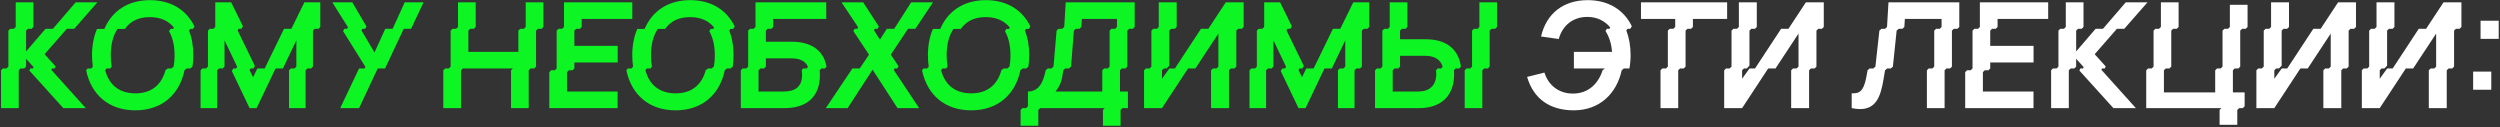
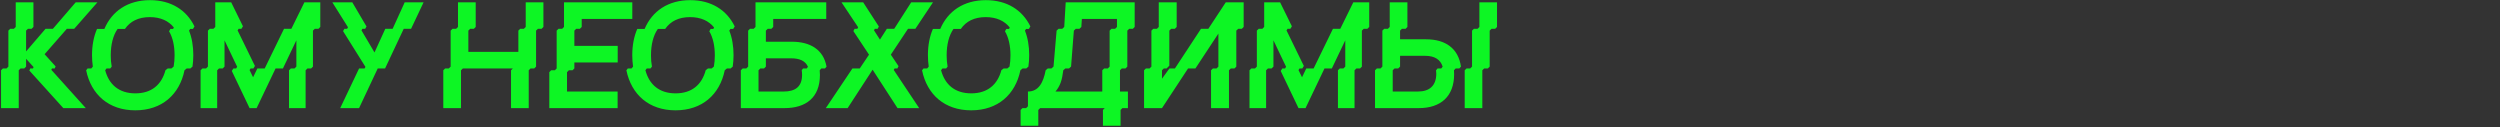
<svg xmlns="http://www.w3.org/2000/svg" width="1318" height="67" viewBox="0 0 1318 67" fill="none">
  <rect x="0" y="0" width="1318" height="67" fill="#333333" stroke="none" />
  <path d="M0.549 37.058L1.517 36.09H3.453L4.421 35.122V16.149L5.389 15.181H7.325L8.293 14.213V1.241H17.625V14.213L16.657 15.181H14.721L13.753 16.149V27.107L24.014 15.181H27.886L39.89 1.241H51.351L39.115 15.181H35.243L23.511 28.578L29.319 35.006L28.854 36.09H27.383L27.073 36.826L45.233 57H33.385L15.457 37.175L15.96 36.09H17.393L17.703 35.355L13.753 30.979V35.122L12.785 36.09H10.849L9.881 37.058V57H0.549V37.058ZM45.417 37.058L46.192 36.09H48.128L48.941 35.122C48.67 33.186 48.515 31.212 48.515 29.082C48.515 23.971 49.406 19.247 51.148 15.258H55.02C59.009 5.849 67.411 0.079 79.066 0.079C90.218 0.079 98.35 5.307 102.531 13.942L101.718 15.258H100.247L99.666 16.149C101.176 19.944 101.912 24.358 101.912 29.043C101.912 31.212 101.757 33.186 101.486 35.122L100.363 36.09H98.427L97.265 37.058C94.632 49.875 85.339 58.162 71.322 58.162C57.344 58.162 48.05 49.875 45.417 37.058ZM56.182 36.09L55.446 37.02C57.46 44.609 62.765 49.217 71.361 49.217C79.879 49.217 85.184 44.687 87.237 37.02L88.437 36.09H90.373L91.535 35.122C91.883 33.264 92.038 31.25 92.038 29.198C92.038 24.125 91.07 19.789 89.134 16.497L89.831 15.258H91.263L91.651 14.484C88.863 10.999 84.642 9.024 78.989 9.024C73.026 9.024 68.65 11.193 65.862 15.258H61.99C59.589 18.704 58.389 23.506 58.389 29.198C58.389 31.25 58.544 33.264 58.892 35.122L58.118 36.09H56.182ZM105.747 57V37.058L106.715 36.09H108.651L109.619 35.122V16.149L110.587 15.181H112.523L113.491 14.213V1.241H121.894L128.089 13.864L127.276 15.181H125.805L125.263 16.033L134.401 34.774L133.588 36.09H132.116L131.574 36.942L133.433 40.737L135.679 36.09H139.551L149.735 15.181H153.607L160.461 1.241H168.863V14.213L167.895 15.181H165.959L164.991 16.149V35.122L164.023 36.09H162.087L161.119 37.058V57H152.368V37.058L153.336 36.09H155.272L156.24 35.122V21.26L149.154 36.09H145.282L135.292 57H131.574L122.204 37.407L123.056 36.09H124.488L125.03 35.2L118.37 21.26V35.122L117.402 36.09H115.466L114.498 37.058V57H105.747ZM175.211 1.241H185.743L193.217 13.942L192.52 15.181H191.048L190.583 16.033L197.437 27.649L203.129 15.181H207.001L213.352 1.241H223.303L216.72 15.181H212.848L203.013 36.09H199.141L189.306 57H179.354L189.306 36.09H192.21L192.674 35.277L180.864 16.42L181.561 15.181H182.994L183.459 14.368L175.211 1.241ZM233.71 37.058L234.678 36.09H236.614L237.582 35.122V16.149L238.55 15.181H240.486L241.454 14.213V1.241H250.786V14.213L249.818 15.181H247.882L246.914 16.149V27.339H273.283V16.149L274.251 15.181H276.187L277.155 14.213V1.241H286.487V14.213L285.519 15.181H283.583L282.615 16.149V35.122L281.647 36.09H279.711L278.743 37.058V57H269.411V37.058L270.379 36.09H244.009L243.041 37.058V57H233.71V37.058ZM289.598 38.026L290.567 37.058H292.503L293.471 36.09V16.149L294.439 15.181H296.375L297.343 14.213V1.241H333.354V9.992H306.675V14.213L305.707 15.181H303.771L302.802 16.149V24.164H325.648V32.915H302.802V36.09L301.834 37.058H299.898L298.93 38.026V48.249H325.609V57H289.598V38.026ZM330.232 37.058L331.006 36.09H332.942L333.755 35.122C333.484 33.186 333.33 31.212 333.33 29.082C333.33 23.971 334.22 19.247 335.963 15.258H339.835C343.823 5.849 352.226 0.079 363.881 0.079C375.033 0.079 383.164 5.307 387.346 13.942L386.533 15.258H385.061L384.481 16.149C385.991 19.944 386.726 24.358 386.726 29.043C386.726 31.212 386.572 33.186 386.3 35.122L385.178 36.09H383.241L382.08 37.058C379.447 49.875 370.154 58.162 356.136 58.162C342.158 58.162 332.865 49.875 330.232 37.058ZM340.996 36.09L340.261 37.02C342.274 44.609 347.579 49.217 356.175 49.217C364.694 49.217 369.999 44.687 372.051 37.02L373.251 36.09H375.187L376.349 35.122C376.698 33.264 376.852 31.25 376.852 29.198C376.852 24.125 375.884 19.789 373.948 16.497L374.645 15.258H376.078L376.465 14.484C373.677 10.999 369.457 9.024 363.803 9.024C357.84 9.024 353.465 11.193 350.677 15.258H346.805C344.404 18.704 343.203 23.506 343.203 29.198C343.203 31.25 343.358 33.264 343.707 35.122L342.932 36.09H340.996ZM413.601 57H390.562V37.058L391.53 36.09H393.466L394.434 35.122V16.149L395.402 15.181H397.338L398.306 14.213V1.241H435.595V9.992H407.638V14.213L406.67 15.181H404.734L403.766 16.149V21.996H417.473C427.115 21.996 434.123 26.1 435.75 35.122L434.936 36.09H433L432.148 37.058L432.265 39.498C432.265 51.579 424.714 57 413.601 57ZM400.862 36.09L399.894 37.058V48.249H413.214C418.944 48.249 422.855 45.964 422.855 39.459C422.855 38.569 422.778 37.755 422.662 37.02L423.397 36.09H425.334L425.953 35.2C424.559 32.025 421.461 30.747 417.086 30.747H403.766V35.122L402.798 36.09H400.862ZM446.876 57H435.376L449.393 36.09H453.265L458.144 28.811L449.896 16.381L450.554 15.181H451.987L452.413 14.368L443.662 1.241H455.085L463.333 13.98L462.674 15.181H461.203L460.777 15.994L463.913 20.873L467.553 15.181H471.425L480.37 1.241H491.87L482.577 15.181H478.705L469.644 28.811L473.71 34.89L473.09 36.09H471.619L471.193 36.904L484.591 57H473.168L460.041 36.749L446.876 57ZM486.101 37.058L486.875 36.09H488.811L489.624 35.122C489.353 33.186 489.199 31.212 489.199 29.082C489.199 23.971 490.089 19.247 491.832 15.258H495.704C499.692 5.849 508.095 0.079 519.75 0.079C530.902 0.079 539.033 5.307 543.215 13.942L542.402 15.258H540.93L540.35 16.149C541.86 19.944 542.595 24.358 542.595 29.043C542.595 31.212 542.441 33.186 542.169 35.122L541.047 36.09H539.11L537.949 37.058C535.316 49.875 526.023 58.162 512.005 58.162C498.027 58.162 488.734 49.875 486.101 37.058ZM496.865 36.09L496.13 37.02C498.143 44.609 503.448 49.217 512.044 49.217C520.563 49.217 525.868 44.687 527.92 37.02L529.12 36.09H531.056L532.218 35.122C532.567 33.264 532.721 31.25 532.721 29.198C532.721 24.125 531.753 19.789 529.817 16.497L530.514 15.258H531.947L532.334 14.484C529.546 10.999 525.326 9.024 519.672 9.024C513.709 9.024 509.334 11.193 506.546 15.258H502.674C500.273 18.704 499.072 23.506 499.072 29.198C499.072 31.25 499.227 33.264 499.576 35.122L498.801 36.09H496.865ZM538.064 57.968L539.032 57H540.968L541.937 56.032V48.249C547.512 48.249 550.029 43.602 551.268 37.058L552.391 36.09H554.327L555.412 35.122L557.038 16.149L558.083 15.181H560.019L561.065 14.213L561.839 1.241H598.199V14.213L597.231 15.181H595.295L594.327 16.149V35.122L593.359 36.09H591.423L590.454 37.058V48.249H594.636V57H591.732L590.764 57.968V66.293H581.471V57.968L582.439 57H548.364L547.396 57.968V66.293H538.064V57.968ZM560.562 37.058C559.903 42.247 559.051 45.112 556.457 48.249H581.123V37.058L582.091 36.09H584.027L584.995 35.122V16.149L585.963 15.181H587.899L588.867 14.213V9.992H570.358L570.087 14.213L569.08 15.181H567.144L566.137 16.149L564.666 35.122L563.582 36.09H561.646L560.562 37.058ZM603.152 37.058L604.12 36.09H606.056L607.024 35.122V16.149L607.992 15.181H609.928L610.896 14.213V1.241H620.344V14.213L619.376 15.181H617.44L616.472 16.149V34.619L615.039 36.09H613.568L612.6 37.058V41.511L616.51 36.09H619.415L633.161 15.181H637.033L646.21 1.241H655.658V14.213L654.69 15.181H652.754L651.786 16.149V35.122L650.818 36.09H648.882L647.914 37.058V57H638.465V37.058L639.434 36.09H641.37L642.338 35.122V17.698L630.218 36.09H626.346L612.6 57H603.152V37.058ZM658.738 57V37.058L659.706 36.09H661.642L662.61 35.122V16.149L663.578 15.181H665.514L666.482 14.213V1.241H674.885L681.08 13.864L680.267 15.181H678.796L678.254 16.033L687.392 34.774L686.579 36.09H685.107L684.565 36.942L686.424 40.737L688.67 36.09H692.542L702.726 15.181H706.598L713.451 1.241H721.854V14.213L720.886 15.181H718.95L717.982 16.149V35.122L717.014 36.09H715.078L714.11 37.058V57H705.359V37.058L706.327 36.09H708.263L709.231 35.122V21.26L702.145 36.09H698.273L688.282 57H684.565L675.195 37.407L676.046 36.09H677.479L678.021 35.2L671.361 21.26V35.122L670.393 36.09H668.457L667.489 37.058V57H658.738ZM724.911 37.058L725.879 36.09H727.815L728.783 35.122V16.149L729.751 15.181H731.687L732.655 14.213V1.241H741.987V14.213L741.019 15.181H739.083L738.115 16.149V20.718H751.822C762.006 20.718 768.859 25.481 770.215 35.122L769.363 36.09H767.427L766.536 37.058L766.614 39.111C766.614 50.843 759.566 57 747.95 57H724.911V37.058ZM772.189 37.058L773.157 36.09H775.094L776.062 35.122V16.149L777.03 15.181H778.966L779.934 14.213V1.241H789.227V14.213L788.259 15.181H786.323L785.355 16.149V35.122L784.387 36.09H782.451L781.483 37.058V57H772.189V37.058ZM734.242 48.249H747.563C753.526 48.249 757.204 45.267 757.204 38.84C757.204 38.181 757.165 37.6 757.088 37.058L757.901 36.09H759.837L760.573 35.161C759.411 31.366 756.275 29.43 751.435 29.43H738.115V35.122L737.146 36.09H735.21L734.242 37.058V48.249Z" fill="#0DF624" />
-   <path d="M805.09 40.543L814.228 38.259C816.28 44.88 821.74 49.333 829.252 49.333C837.539 49.333 842.727 43.912 844.896 37.02L846.135 36.09H829.756V27.339H849.891C849.581 23.39 848.458 19.518 846.444 16.381L847.064 15.181H848.535L848.884 14.406C846.057 11.076 842.069 8.908 836.842 8.908C829.213 8.908 823.715 13.477 821.779 20.563L812.447 19.247C815.235 7.049 824.296 0.079 837.035 0.079C848.071 0.079 856.164 5.268 860.307 13.864L859.455 15.181H858.022L857.403 16.071C858.874 19.905 859.648 24.28 859.648 29.043C859.648 31.521 859.455 33.883 859.029 36.09H856.125L854.963 37.058C852.291 49.333 843.308 58.162 829.678 58.162C817.248 58.162 808.497 52.237 805.09 40.543ZM887.659 36.09H885.723L884.755 37.058V57H875.423V37.058L876.391 36.09H878.327L879.295 35.122V16.149L880.263 15.181H882.199L883.168 14.213V9.992H865.123V1.241H910.544V9.992H892.499V14.213L891.531 15.181H889.595L888.627 16.149V35.122L887.659 36.09ZM908.991 37.058L909.959 36.09H911.895L912.863 35.122V16.149L913.831 15.181H915.767L916.735 14.213V1.241H926.183V14.213L925.215 15.181H923.279L922.311 16.149V34.619L920.878 36.09H919.407L918.439 37.058V41.511L922.349 36.09H925.254L939 15.181H942.872L952.049 1.241H961.497V14.213L960.529 15.181H958.593L957.625 16.149V35.122L956.657 36.09H954.721L953.753 37.058V57H944.304V37.058L945.273 36.09H947.209L948.177 35.122V17.698L936.057 36.09H932.185L918.439 57H908.991V37.058ZM976.209 49.178C976.518 49.217 976.828 49.217 976.867 49.217C981.358 49.217 982.946 46.816 984.34 38.414L984.572 37.058L985.695 36.09H987.631L988.716 35.122L990.807 16.149L991.891 15.181H993.827L994.834 14.213L995.608 1.241H1032.94V14.213L1031.97 15.181H1030.03L1029.06 16.149V35.122L1028.1 36.09H1026.16L1025.19 37.058V57H1015.86V37.058L1016.83 36.09H1018.76L1019.73 35.122V16.149L1020.7 15.181H1022.64L1023.6 14.213V9.992H1004.24L1003.97 14.213L1002.93 15.181H1000.99L999.906 16.149L997.931 35.122L996.847 36.09H994.911L993.788 37.058L992.936 42.131C991.426 51.308 988.754 57.503 980.661 57.503C979.345 57.503 977.874 57.349 976.209 57V49.178ZM1036.05 38.026L1037.01 37.058H1038.95L1039.92 36.09V16.149L1040.89 15.181H1042.82L1043.79 14.213V1.241H1079.8V9.992H1053.12V14.213L1052.15 15.181H1050.22L1049.25 16.149V24.164H1072.09V32.915H1049.25V36.09L1048.28 37.058H1046.35L1045.38 38.026V48.249H1072.06V57H1036.05V38.026ZM1081.35 37.058L1082.31 36.09H1084.25L1085.22 35.122V16.149L1086.19 15.181H1088.12L1089.09 14.213V1.241H1098.42V14.213L1097.45 15.181H1095.52L1094.55 16.149V27.107L1104.81 15.181H1108.68L1120.69 1.241H1132.15L1119.91 15.181H1116.04L1104.31 28.578L1110.12 35.006L1109.65 36.09H1108.18L1107.87 36.826L1126.03 57H1114.18L1096.25 37.175L1096.76 36.09H1098.19L1098.5 35.355L1094.55 30.979V35.122L1093.58 36.09H1091.65L1090.68 37.058V57H1081.35V37.058ZM1131.49 37.058L1132.46 36.09H1134.39L1135.36 35.122V16.149L1136.33 15.181H1138.26L1139.23 14.213V1.241H1148.56V14.213L1147.6 15.181H1145.66L1144.69 16.149V35.122L1143.72 36.09H1141.79L1140.82 37.058V48.714H1167.85V37.058L1168.82 36.09H1170.75L1171.72 35.122V16.149L1172.69 15.181H1174.62L1175.59 14.213V2.519H1184.92V14.213L1183.96 15.181H1182.02L1181.05 16.149V35.122L1180.08 36.09H1178.15L1177.18 37.058V48.714H1183.37V56.032L1182.41 57H1180.47L1179.5 57.968V65.79H1170.17V57.968L1171.14 57H1131.49V37.058ZM1189.57 37.058L1190.54 36.09H1192.47L1193.44 35.122V16.149L1194.41 15.181H1196.35L1197.31 14.213V1.241H1206.76V14.213L1205.79 15.181H1203.86L1202.89 16.149V34.619L1201.46 36.09H1199.99L1199.02 37.058V41.511L1202.93 36.09H1205.83L1219.58 15.181H1223.45L1232.63 1.241H1242.08V14.213L1241.11 15.181H1239.17L1238.2 16.149V35.122L1237.24 36.09H1235.3L1234.33 37.058V57H1224.88V37.058L1225.85 36.09H1227.79L1228.76 35.122V17.698L1216.64 36.09H1212.76L1199.02 57H1189.57V37.058ZM1245.16 37.058L1246.12 36.09H1248.06L1249.03 35.122V16.149L1250 15.181H1251.93L1252.9 14.213V1.241H1262.35V14.213L1261.38 15.181H1259.44L1258.48 16.149V34.619L1257.04 36.09H1255.57L1254.6 37.058V41.511L1258.52 36.09H1261.42L1275.17 15.181H1279.04L1288.21 1.241H1297.66V14.213L1296.69 15.181H1294.76L1293.79 16.149V35.122L1292.82 36.09H1290.89L1289.92 37.058V57H1280.47V37.058L1281.44 36.09H1283.37L1284.34 35.122V17.698L1272.22 36.09H1268.35L1254.6 57H1245.16V37.058ZM1317.32 20.486H1307.75V10.921H1317.32V20.486ZM1313.4 47.32H1303.84V37.755H1313.4V47.32Z" fill="white" />
</svg>